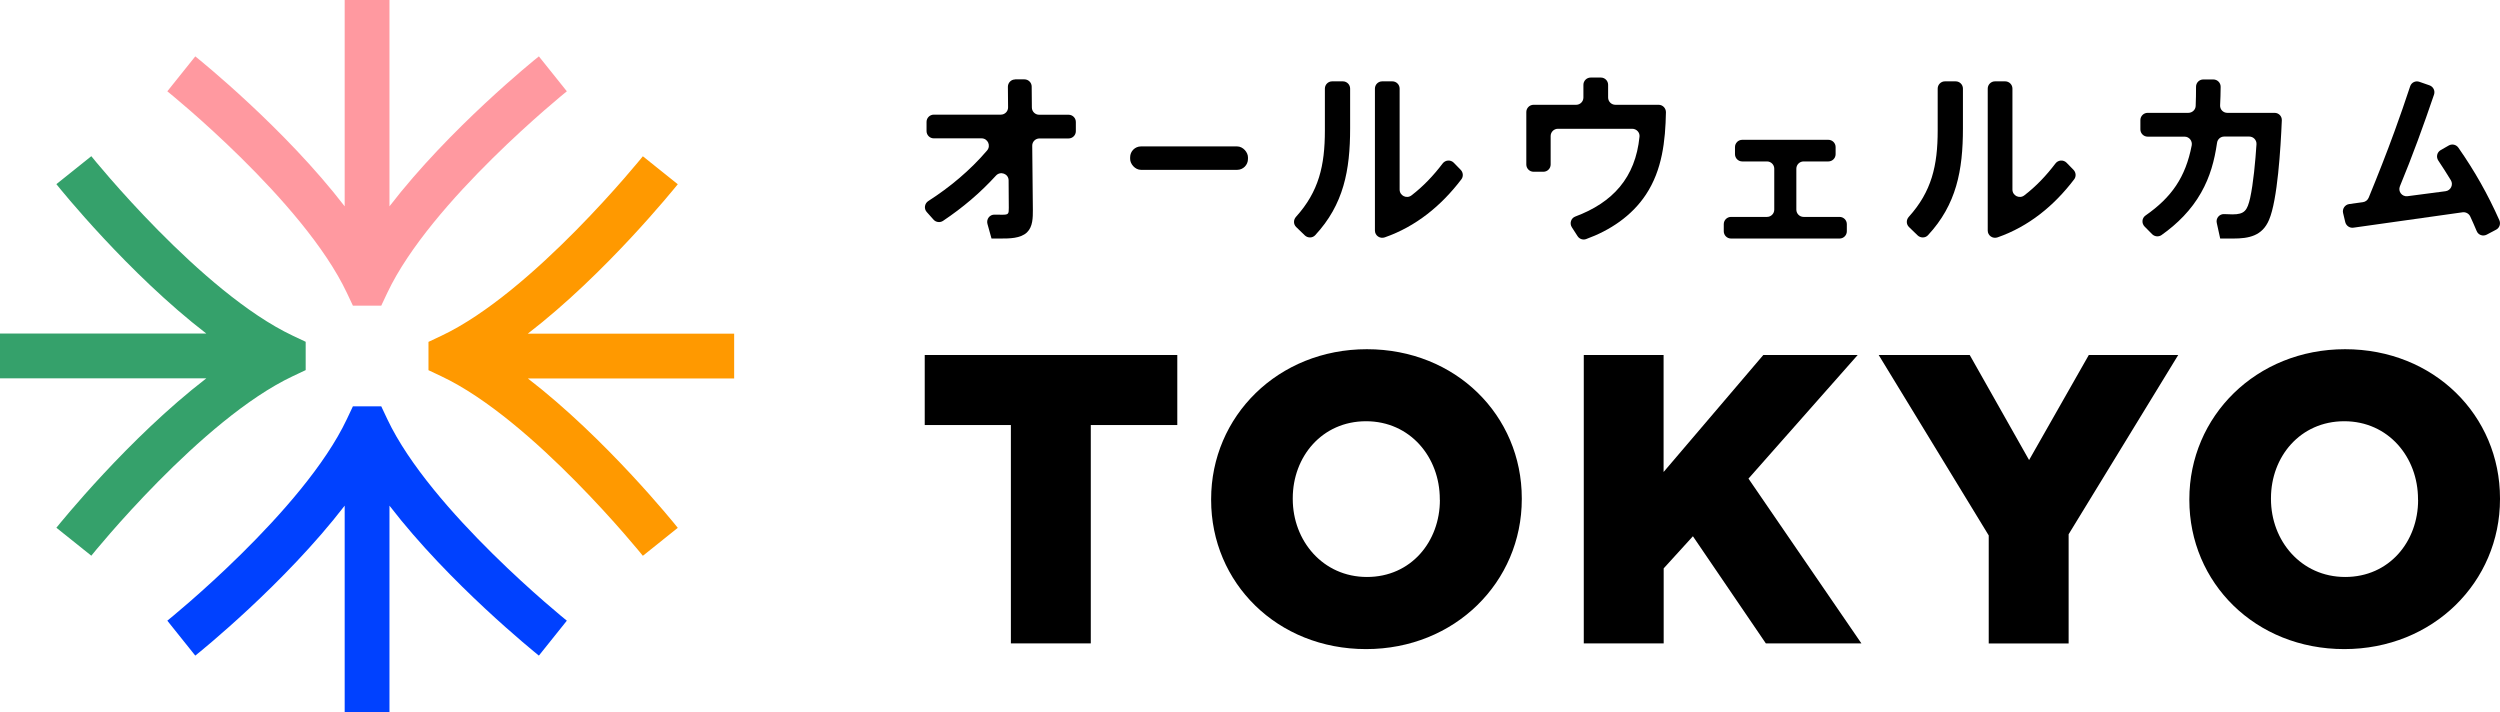
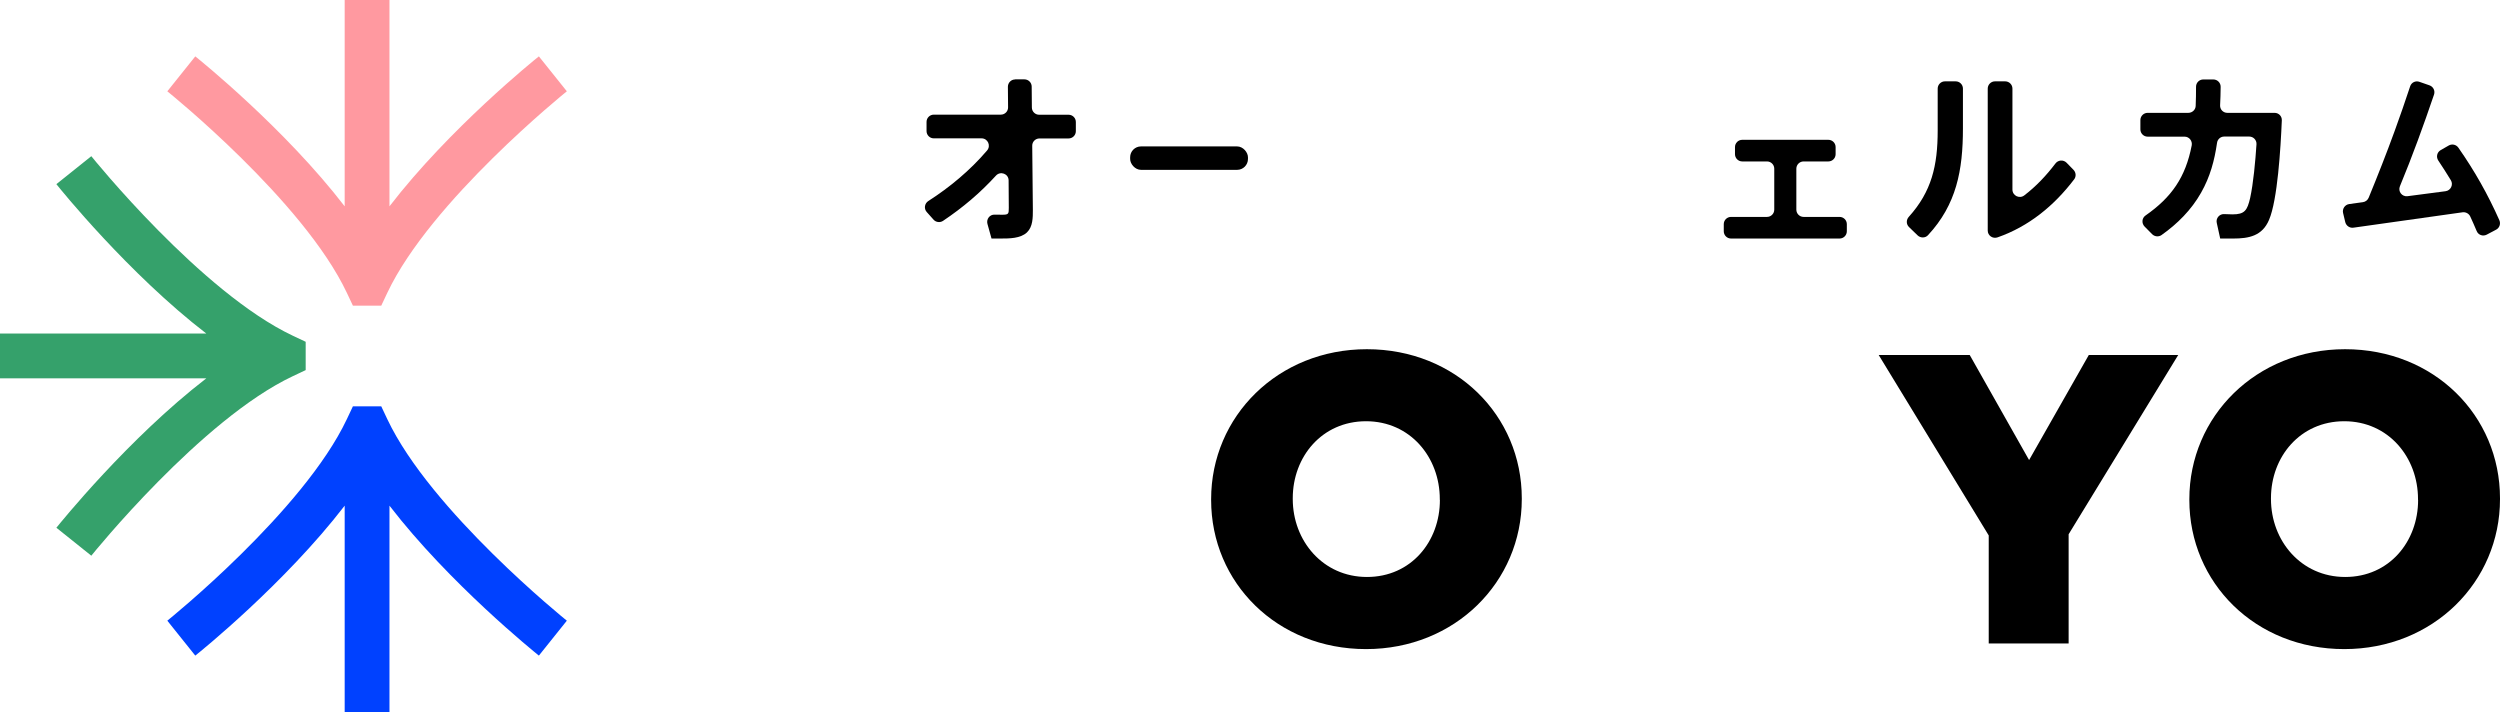
<svg xmlns="http://www.w3.org/2000/svg" id="a" viewBox="0 0 276.27 78.68">
  <defs>
    <style>.b{fill:#35a16b;}.c{fill:#0041ff;}.d{fill:#ff99a0;}.e{fill:#f90;}</style>
  </defs>
-   <path d="M111.71,46.97h-9.52v-7.74h27.91v7.74h-9.56v24.13h-8.83v-24.13Z" />
  <path d="M133.84,55.25v-.09c0-9.15,7.38-16.57,17.21-16.57s17.12,7.33,17.12,16.48v.09c0,9.15-7.38,16.57-17.21,16.57s-17.12-7.33-17.12-16.48ZM159.11,55.25v-.09c0-4.64-3.28-8.61-8.15-8.61s-8.1,3.92-8.1,8.51v.09c0,4.6,3.32,8.61,8.2,8.61s8.06-3.92,8.06-8.51Z" />
-   <path d="M175.01,39.23h8.83v12.93l11.02-12.93h10.43l-12.07,13.66,12.48,18.21h-10.56l-8.06-11.84-3.23,3.55v8.29h-8.83v-31.87Z" />
  <path d="M219.77,59.17l-12.16-19.94h10.06l6.56,11.61,6.6-11.61h9.88l-12.11,19.81v12.07h-8.83v-11.93Z" />
  <path d="M241.94,55.25v-.09c0-9.15,7.38-16.57,17.21-16.57s17.12,7.33,17.12,16.48v.09c0,9.15-7.38,16.57-17.21,16.57s-17.12-7.33-17.12-16.48ZM267.21,55.25v-.09c0-4.64-3.28-8.61-8.15-8.61s-8.1,3.92-8.1,8.51v.09c0,4.6,3.32,8.61,8.2,8.61s8.06-3.92,8.06-8.51Z" />
  <path d="M112.18,8.77h1.03c.44,0,.8.36.8.8l.02,2.31c0,.44.36.8.8.8h3.26c.44,0,.8.36.8.8v1.02c0,.44-.36.8-.8.8h-3.22c-.45,0-.81.37-.8.81l.07,7.09c0,.86,0,1.85-.65,2.48-.71.68-1.97.68-2.88.68-.35,0-.68,0-1.04,0l-.45-1.62c-.14-.52.25-1.04.79-1.02.29,0,.57.01.86.01.69,0,.71-.1.71-.76l-.02-3.03c0-.74-.91-1.07-1.4-.53-1.76,1.92-3.63,3.51-5.85,5-.33.22-.79.16-1.05-.14l-.75-.84c-.33-.37-.24-.94.17-1.21,2.4-1.54,4.63-3.4,6.5-5.59.45-.53.08-1.34-.61-1.34h-5.28c-.44,0-.8-.36-.8-.8v-1.02c0-.44.36-.8.8-.8h7.41c.45,0,.81-.37.8-.81l-.02-2.27c0-.45.36-.81.8-.81Z" />
  <rect x="124.89" y="16.18" width="13.02" height="2.59" rx="1.2" ry="1.2" />
-   <path d="M148.4,8.99c.44,0,.8.36.8.8v4.4c0,4.62-.71,8.41-3.86,11.8-.3.33-.83.33-1.15.02l-.95-.92c-.32-.31-.32-.8-.02-1.13,2.52-2.79,3.19-5.66,3.19-9.54v-4.63c0-.44.36-.8.8-.8h1.17ZM154.67,9.8v11.15c0,.67.77,1.05,1.3.65,1.31-1,2.45-2.21,3.45-3.53.3-.4.88-.44,1.23-.09l.77.79c.28.29.31.74.07,1.05-2.22,2.92-5.02,5.21-8.46,6.41-.53.19-1.09-.19-1.09-.75v-15.69c0-.44.36-.8.8-.8h1.13c.44,0,.8.36.8.8Z" />
  <path d="M216.12,8.99c.44,0,.8.36.8.8v4.4c0,4.62-.71,8.41-3.86,11.8-.3.33-.83.33-1.15.02l-.95-.92c-.32-.31-.32-.8-.02-1.13,2.52-2.79,3.19-5.66,3.19-9.54v-4.63c0-.44.36-.8.8-.8h1.17ZM222.39,9.8v11.15c0,.67.77,1.05,1.3.65,1.31-1,2.45-2.21,3.45-3.53.3-.4.88-.44,1.23-.09l.77.79c.28.29.31.74.07,1.05-2.22,2.92-5.02,5.21-8.46,6.41-.53.19-1.09-.19-1.09-.75v-15.69c0-.44.36-.8.8-.8h1.13c.44,0,.8.36.8.8Z" />
-   <path d="M175.8,8.57h1.11c.44,0,.8.36.8.8v1.41c0,.44.36.8.8.8h4.78c.45,0,.81.37.81.82-.06,3.18-.41,6.38-2.21,9.1-1.57,2.38-3.99,3.97-6.61,4.92-.35.13-.75-.01-.95-.33l-.63-.98c-.27-.42-.1-1,.38-1.18,4.15-1.55,6.65-4.3,7.1-8.83.05-.47-.34-.87-.81-.87h-8.21c-.44,0-.8.36-.8.8v3.15c0,.44-.36.8-.8.8h-1.09c-.44,0-.8-.36-.8-.8v-5.8c0-.44.36-.8.8-.8h4.71c.44,0,.8-.36.8-.8v-1.41c0-.44.36-.8.8-.8Z" />
  <path d="M199.31,23.97h3.98c.44,0,.8.36.8.8v.79c0,.44-.36.8-.8.8h-12c-.44,0-.8-.36-.8-.8v-.79c0-.44.36-.8.8-.8h3.98c.44,0,.8-.36.8-.8v-4.53c0-.44-.36-.8-.8-.8h-2.74c-.44,0-.8-.36-.8-.8v-.79c0-.44.36-.8.8-.8h9.52c.44,0,.8.36.8.8v.79c0,.44-.36.8-.8.8h-2.74c-.44,0-.8.36-.8.8v4.53c0,.44.36.8.8.8Z" />
  <path d="M236.53,14.29v-1.02c0-.44.36-.8.8-.8h4.5c.43,0,.8-.34.81-.77.03-.7.04-1.4.04-2.12,0-.44.36-.8.8-.8h1.11c.45,0,.82.37.81.82,0,.68-.03,1.36-.06,2.04-.02.46.34.83.8.83h5.22c.46,0,.82.37.8.83-.13,3.12-.48,8.82-1.41,10.99-.75,1.79-2.24,2.07-3.96,2.07h-1.44l-.38-1.73c-.12-.52.31-1.01.84-.97.31.02.61.03.9.03,1.34,0,1.63-.43,1.95-1.81.35-1.59.58-4.07.7-5.94.03-.46-.34-.85-.8-.85h-2.77c-.4,0-.74.3-.79.7-.28,1.94-.76,3.74-1.76,5.5-1.07,1.9-2.62,3.45-4.38,4.69-.32.22-.76.17-1.03-.1l-.84-.85c-.34-.35-.3-.93.1-1.21,2.9-2.02,4.43-4.24,5.11-7.74.1-.5-.27-.98-.79-.98h-4.08c-.44,0-.8-.36-.8-.8Z" />
  <path d="M259.18,24.59l-.25-1.05c-.11-.46.2-.92.67-.99l1.52-.21c.29-.04.53-.23.64-.5,1-2.44,1.97-4.89,2.87-7.37.6-1.63,1.16-3.28,1.71-4.93.14-.43.6-.65,1.02-.5l1.12.39c.42.15.64.6.5,1.02-1.16,3.41-2.39,6.8-3.77,10.13-.24.57.23,1.18.84,1.1l4.2-.55c.57-.07.89-.72.59-1.21-.45-.74-.91-1.46-1.39-2.18-.26-.39-.15-.91.26-1.15l.89-.51c.36-.21.83-.11,1.07.24,1.79,2.56,3.26,5.16,4.53,8.02.17.39.01.85-.36,1.04l-1.04.55c-.42.22-.93.04-1.11-.4-.23-.54-.46-1.08-.71-1.61-.15-.32-.5-.51-.85-.46l-12.06,1.7c-.41.06-.8-.21-.9-.61Z" />
  <path class="d" d="M59.55,6.23c-.51.4-9.89,7.97-16.51,16.57V0h-4.95v22.8C31.47,14.2,22.08,6.63,21.58,6.23l-3.09,3.86c.15.12,15.06,12.14,19.84,22.27l.67,1.42h3.13l.67-1.42c4.78-10.13,19.69-22.15,19.84-22.27l-3.09-3.86Z" />
  <path class="c" d="M42.8,46.32l-.67-1.42h-3.13s-.67,1.42-.67,1.42c-4.78,10.13-19.69,22.15-19.84,22.27l3.09,3.86c.51-.4,9.89-7.97,16.51-16.57v22.8h4.95v-22.8c6.62,8.6,16.01,16.16,16.51,16.57l3.09-3.86c-.15-.12-15.06-12.14-19.84-22.27Z" />
  <path class="b" d="M33.78,37.77l-1.42-.67c-10.13-4.78-22.15-19.69-22.27-19.84l-3.86,3.09c.4.51,7.97,9.89,16.57,16.51H0v4.95h0s22.8,0,22.8,0c-8.6,6.62-16.16,16.01-16.57,16.51l3.86,3.09c.12-.15,12.14-15.06,22.27-19.84l1.42-.67v-3.13Z" />
-   <path class="e" d="M58.33,36.87c8.6-6.62,16.16-16.01,16.57-16.51l-3.86-3.09c-.12.15-12.14,15.06-22.27,19.84l-1.42.67v3.13s1.42.67,1.42.67c10.13,4.78,22.15,19.69,22.27,19.84l3.86-3.09c-.4-.51-7.97-9.89-16.57-16.51h22.8v-4.95h0s-22.8,0-22.8,0Z" />
</svg>